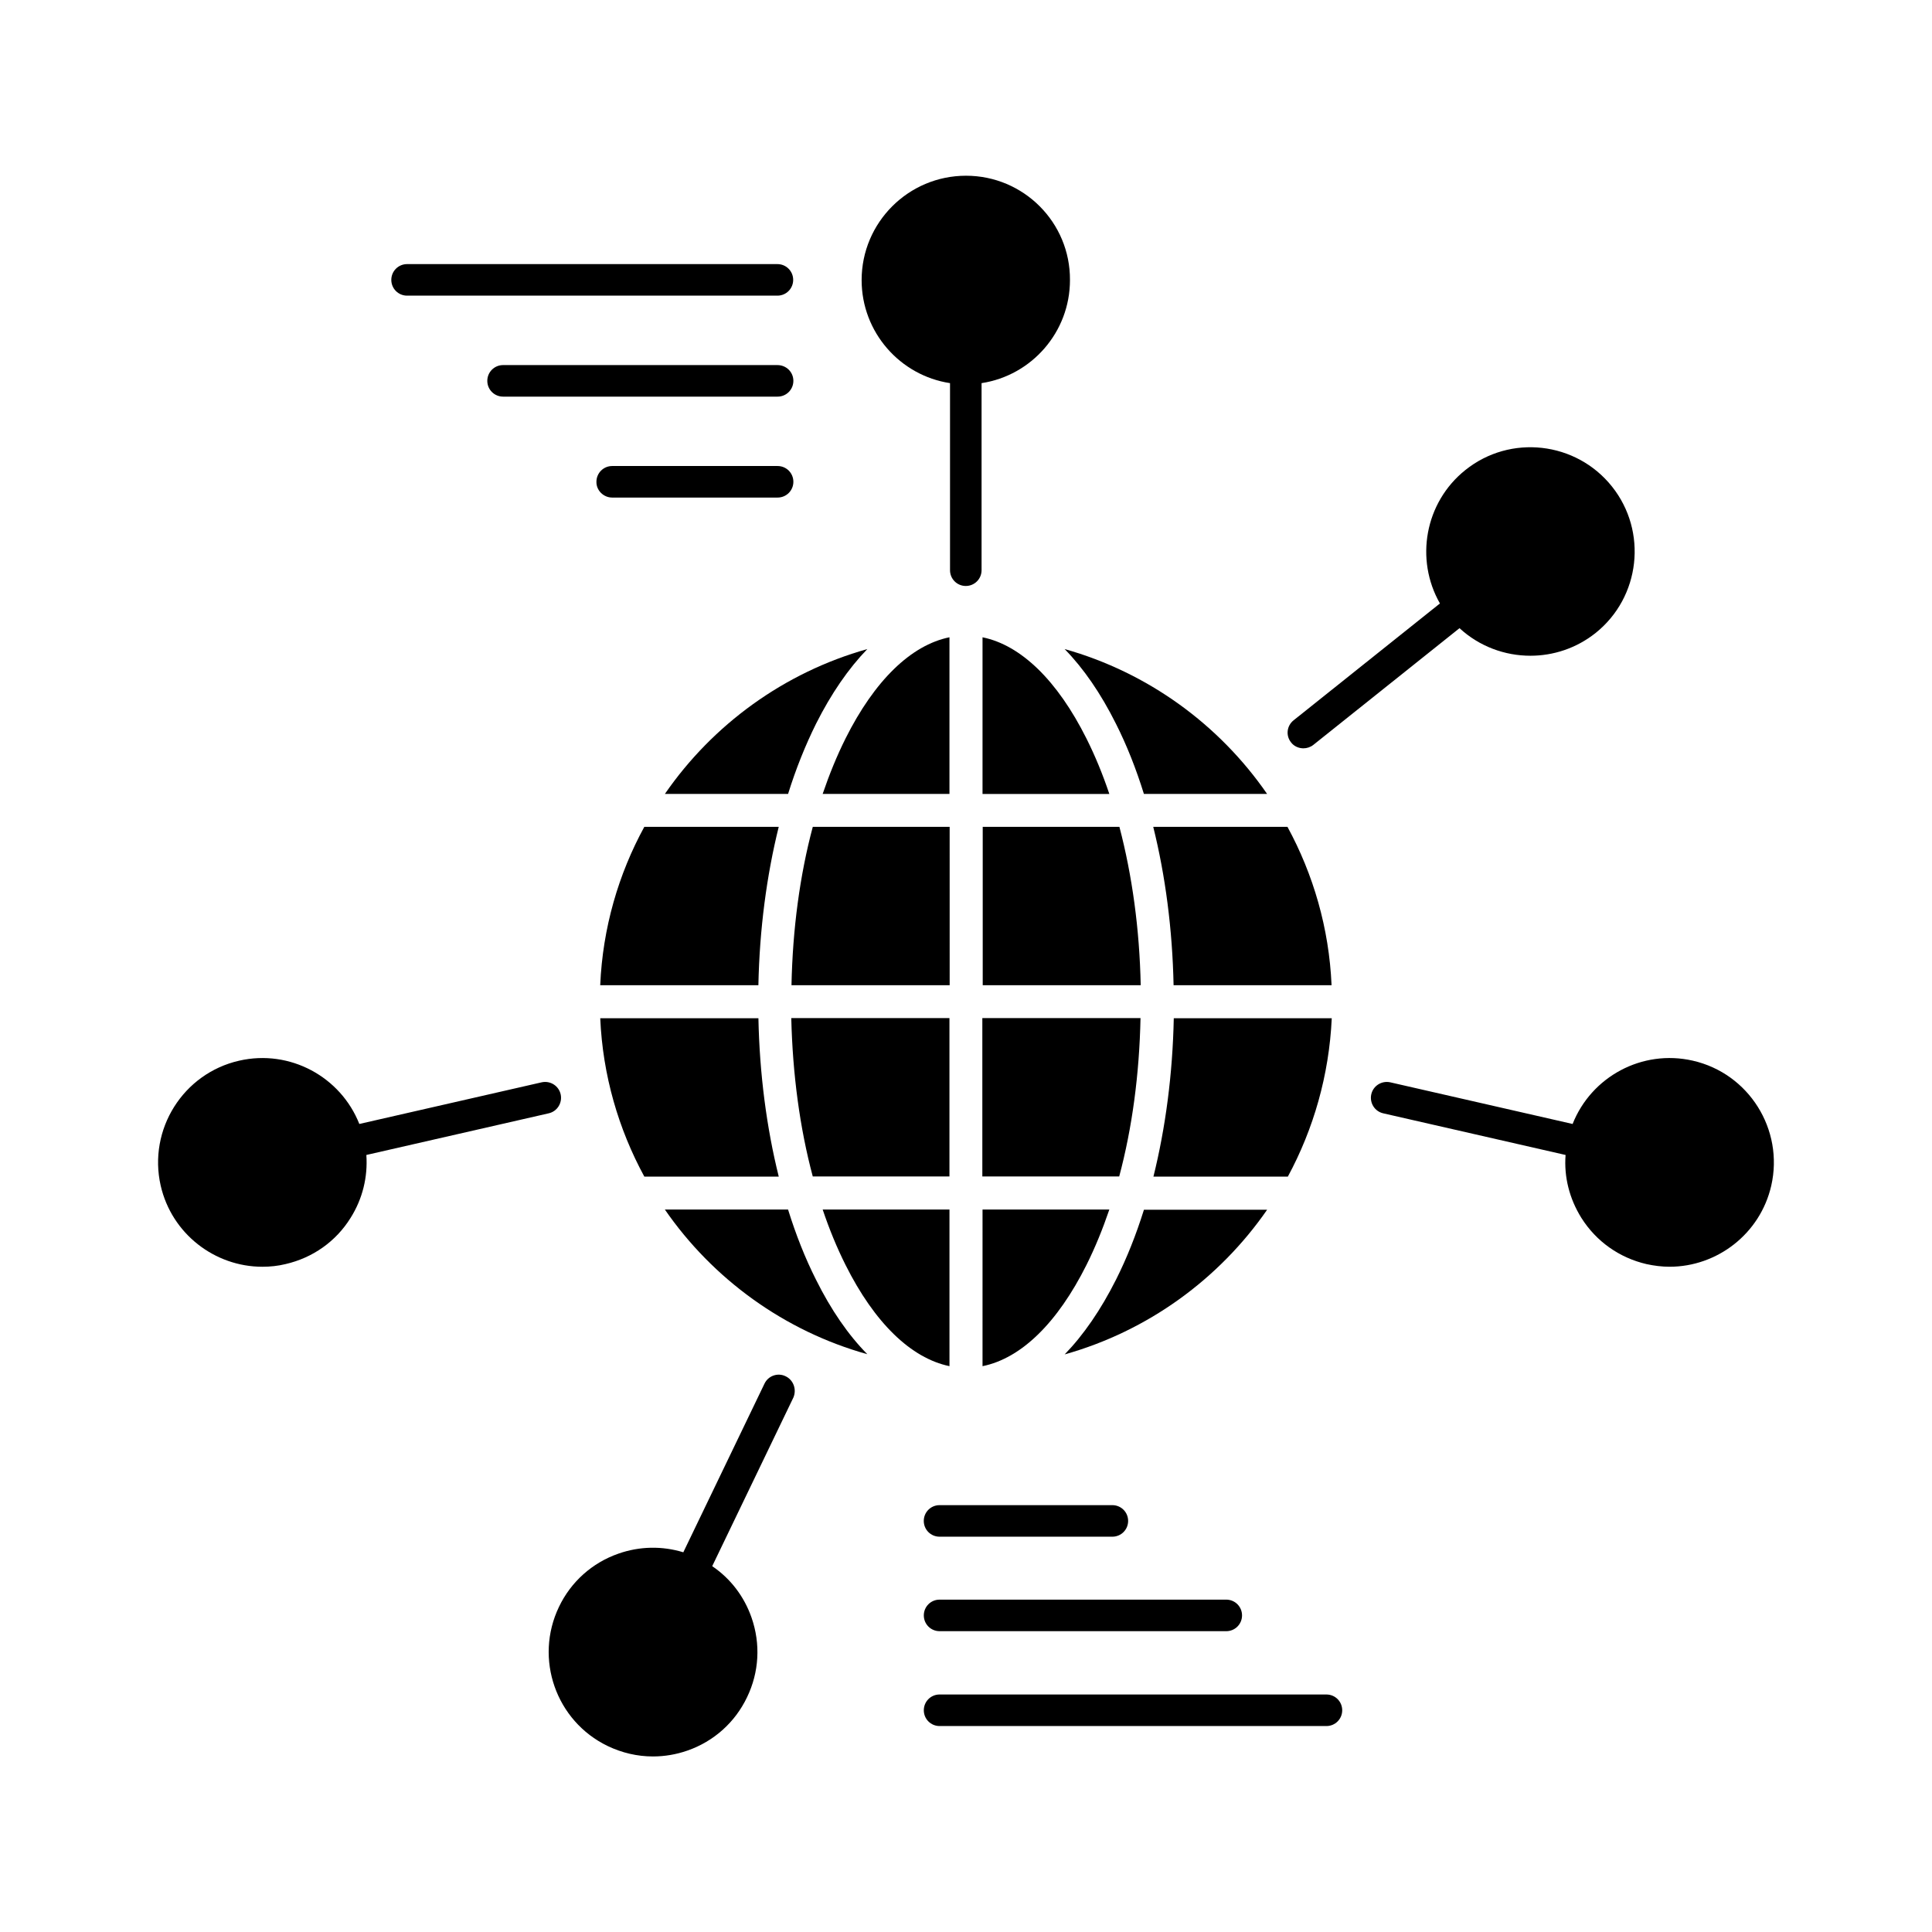
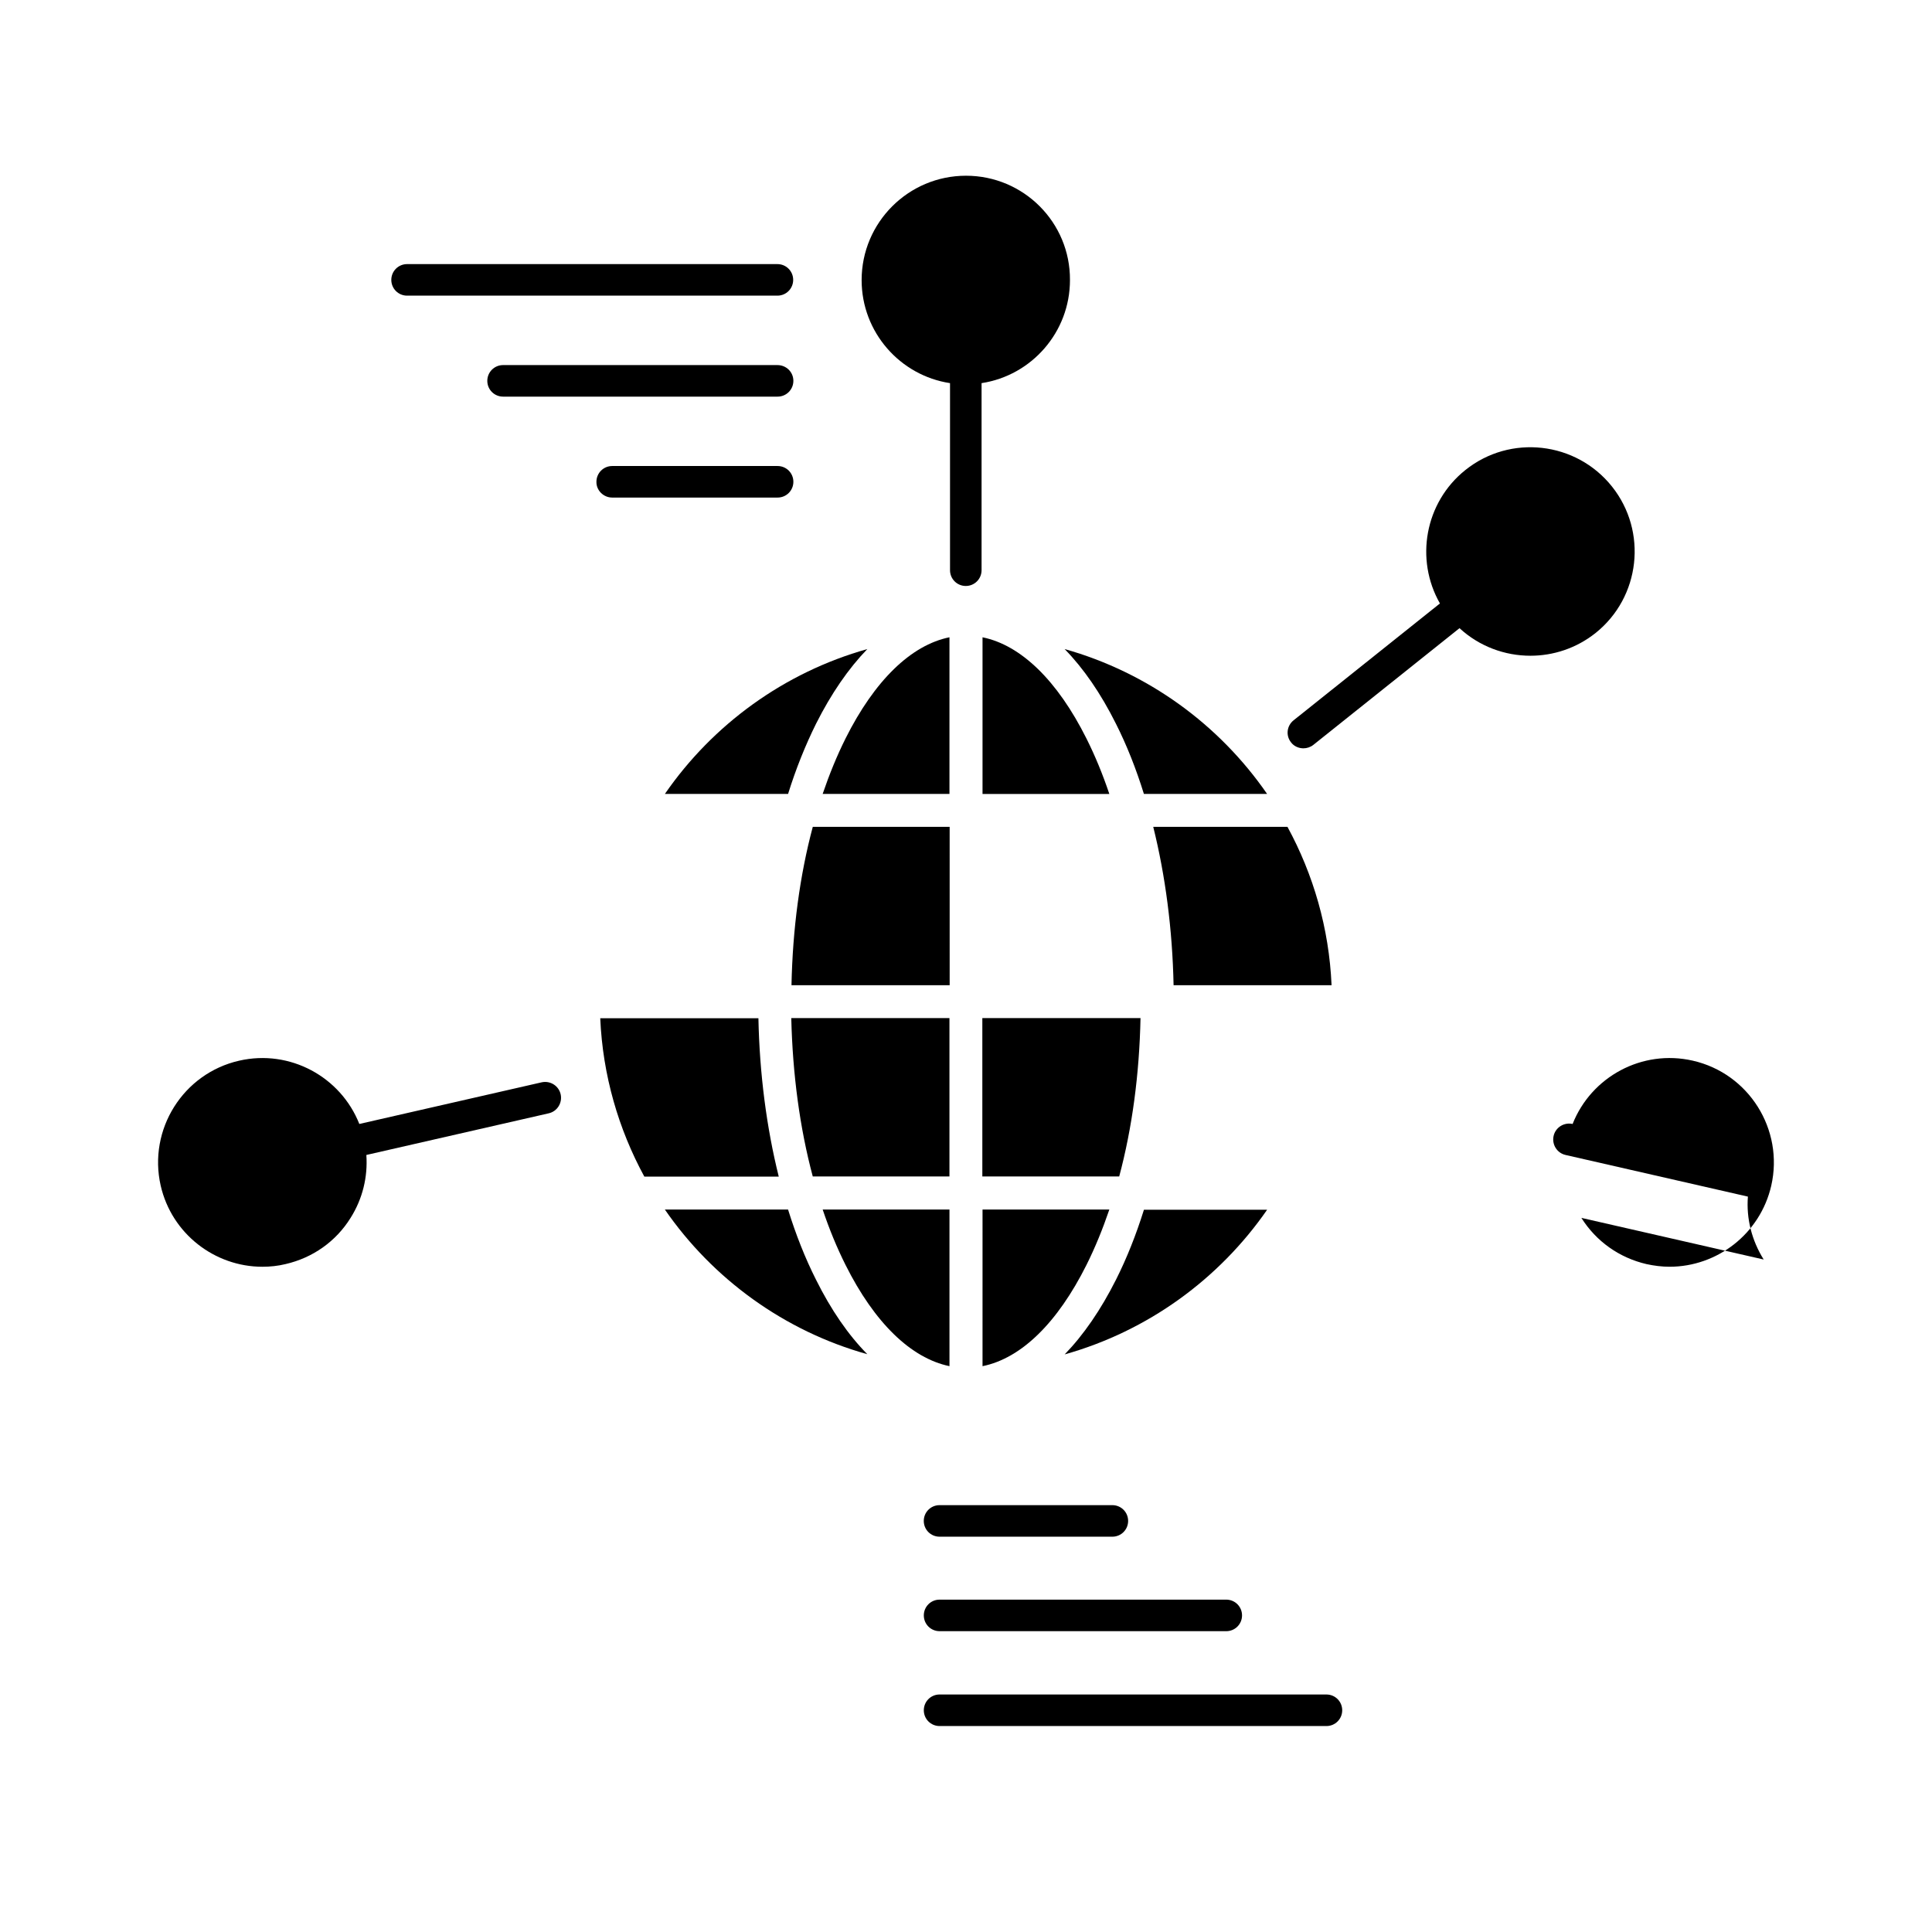
<svg xmlns="http://www.w3.org/2000/svg" fill="#000000" width="800px" height="800px" version="1.1" viewBox="144 144 512 512">
  <g>
    <path d="m404.38 312.89v41.516h33.605c-1.762-5.238-3.777-10.125-6.047-14.66-7.711-15.418-17.383-24.789-27.559-26.855z" />
    <path d="m368.06 339.74c-2.266 4.535-4.281 9.473-6.047 14.66h33.605v-41.516c-10.18 2.07-19.852 11.441-27.559 26.855z" />
    <path d="m359.39 455.77h36.223v-41.969h-41.918c0.355 14.914 2.269 29.172 5.695 41.969z" />
    <path d="m395.62 363.12h-36.223c-3.426 12.797-5.34 27.055-5.644 41.969h41.918l-0.004-41.969z" />
-     <path d="m404.38 405.09h41.918c-0.301-14.863-2.266-29.121-5.644-41.969h-36.223v41.969z" />
-     <path d="m496.93 413.85h-41.867c-0.301 14.762-2.168 28.969-5.391 41.969h35.621c6.801-12.594 10.934-26.852 11.637-41.969z" />
-     <path d="m314.75 363.12c-6.852 12.543-11.035 26.801-11.688 41.969h41.918c0.301-14.762 2.168-28.969 5.391-41.969z" />
    <path d="m303.07 413.85c0.656 15.113 4.836 29.371 11.688 41.969h35.621c-3.223-12.949-5.09-27.207-5.391-41.969z" />
    <path d="m395.62 506.05v-41.516h-33.605c1.762 5.238 3.777 10.125 6.047 14.66 7.707 15.418 17.379 24.738 27.559 26.855z" />
    <path d="m439.75 483.13c-4.031 8.012-8.613 14.66-13.602 19.801 22.066-6.195 40.961-20 53.656-38.34h-32.648c-2.066 6.598-4.535 12.844-7.406 18.539z" />
    <path d="m360.25 483.13c-2.871-5.691-5.34-11.941-7.406-18.59h-32.648c12.695 18.391 31.641 32.195 53.656 38.34-5.035-5.09-9.621-11.742-13.602-19.75z" />
    <path d="m320.2 354.4h32.648c2.066-6.648 4.586-12.898 7.406-18.59 4.031-8.012 8.613-14.66 13.602-19.801-22.066 6.199-40.961 20.004-53.656 38.391z" />
    <path d="m404.38 506.05c10.227-2.066 19.852-11.438 27.559-26.852 2.266-4.535 4.281-9.473 6.047-14.66h-33.605z" />
    <path d="m404.38 455.77h36.223c3.426-12.797 5.34-27.055 5.644-41.969h-41.918v41.969z" />
    <path d="m426.14 316.01c4.988 5.09 9.574 11.738 13.602 19.801 2.871 5.691 5.34 11.941 7.406 18.59h32.648c-12.695-18.387-31.586-32.191-53.656-38.391z" />
    <path d="m449.62 363.12c3.223 12.949 5.09 27.207 5.391 41.969h41.867c-0.656-15.113-4.836-29.371-11.688-41.969z" />
    <path d="m400 190.57c-15.266 0-27.66 12.395-27.66 27.66 0 13.805 10.176 25.293 23.426 27.305v49.574c0 2.316 1.863 4.18 4.18 4.18 2.316 0 4.18-1.863 4.18-4.18v-49.574c13.25-2.016 23.426-13.504 23.426-27.305 0.105-15.27-12.285-27.66-27.551-27.66z" />
    <path d="m207.39 425.09c-14.863 3.375-24.184 18.238-20.809 33.102 2.922 12.797 14.359 21.512 26.953 21.512 2.016 0 4.082-0.203 6.144-0.707 7.203-1.664 13.352-5.996 17.23-12.242 3.176-5.039 4.586-10.832 4.18-16.676l48.316-11.035c2.266-0.504 3.68-2.769 3.176-5.039-0.504-2.266-2.769-3.68-5.039-3.176l-48.316 11.035c-4.93-12.492-18.383-19.848-31.836-16.773z" />
-     <path d="m352.19 508.72c-2.066-1.008-4.586-0.152-5.594 1.965l-21.512 44.688c-5.594-1.715-11.586-1.613-17.18 0.352-6.953 2.418-12.594 7.457-15.77 14.105-6.602 13.754-0.805 30.277 12.898 36.879 3.777 1.812 7.859 2.769 11.992 2.769 3.074 0 6.144-0.504 9.168-1.562 6.953-2.418 12.594-7.457 15.77-14.105 3.223-6.648 3.629-14.156 1.211-21.109-1.965-5.644-5.594-10.379-10.43-13.652l21.512-44.688c0.906-2.113 0.051-4.633-2.066-5.641z" />
-     <path d="m563.08 466.75c3.93 6.246 10.078 10.578 17.23 12.242 2.066 0.453 4.133 0.707 6.144 0.707 12.594 0 24.031-8.715 26.953-21.512 3.375-14.863-5.945-29.727-20.809-33.102-13.453-3.074-26.902 4.281-31.84 16.777l-48.316-11.035c-2.266-0.504-4.535 0.906-5.039 3.176-0.504 2.266 0.906 4.535 3.176 5.039l48.316 11.035c-0.453 5.789 1.008 11.582 4.184 16.672z" />
+     <path d="m563.08 466.75c3.93 6.246 10.078 10.578 17.23 12.242 2.066 0.453 4.133 0.707 6.144 0.707 12.594 0 24.031-8.715 26.953-21.512 3.375-14.863-5.945-29.727-20.809-33.102-13.453-3.074-26.902 4.281-31.84 16.777c-2.266-0.504-4.535 0.906-5.039 3.176-0.504 2.266 0.906 4.535 3.176 5.039l48.316 11.035c-0.453 5.789 1.008 11.582 4.184 16.672z" />
    <path d="m486.15 340.75c0.805 1.059 2.066 1.562 3.273 1.562 0.906 0 1.863-0.301 2.621-0.906l38.742-30.934c5.238 4.836 11.992 7.305 18.793 7.305 6.047 0 12.141-1.965 17.23-5.996 11.941-9.523 13.855-26.953 4.383-38.844-9.523-11.941-26.953-13.906-38.844-4.383-10.781 8.613-13.402 23.73-6.75 35.367l-38.742 30.934c-1.863 1.461-2.168 4.082-0.707 5.894z" />
    <path d="m247.7 218.17c0 2.316 1.863 4.18 4.18 4.18h98.141c2.316 0 4.18-1.863 4.18-4.18s-1.863-4.18-4.18-4.18h-98.137c-2.316 0-4.184 1.863-4.184 4.18z" />
    <path d="m350.02 240.75h-72.699c-2.316 0-4.18 1.863-4.18 4.18 0 2.316 1.863 4.18 4.18 4.18h72.75c2.316 0 4.18-1.863 4.18-4.18 0.004-2.316-1.863-4.18-4.231-4.18z" />
    <path d="m306.24 275.86h43.832c2.316 0 4.18-1.863 4.18-4.18 0-2.316-1.863-4.18-4.18-4.18h-43.832c-2.316 0-4.18 1.863-4.18 4.18-0.051 2.266 1.863 4.18 4.18 4.18z" />
    <path d="m393 601.42h102.52c2.316 0 4.18-1.863 4.18-4.18 0-2.316-1.863-4.18-4.18-4.18l-102.52-0.004c-2.316 0-4.18 1.863-4.18 4.18-0.004 2.32 1.863 4.184 4.18 4.184z" />
    <path d="m393 567.92c-2.316 0-4.18 1.863-4.18 4.18s1.863 4.18 4.18 4.18h75.973c2.316 0 4.18-1.863 4.18-4.18s-1.863-4.18-4.18-4.18z" />
    <path d="m388.81 547.06c0 2.316 1.863 4.18 4.18 4.18h45.797c2.316 0 4.18-1.863 4.18-4.18s-1.863-4.18-4.18-4.18h-45.797c-2.312 0-4.18 1.863-4.18 4.18z" />
  </g>
</svg>